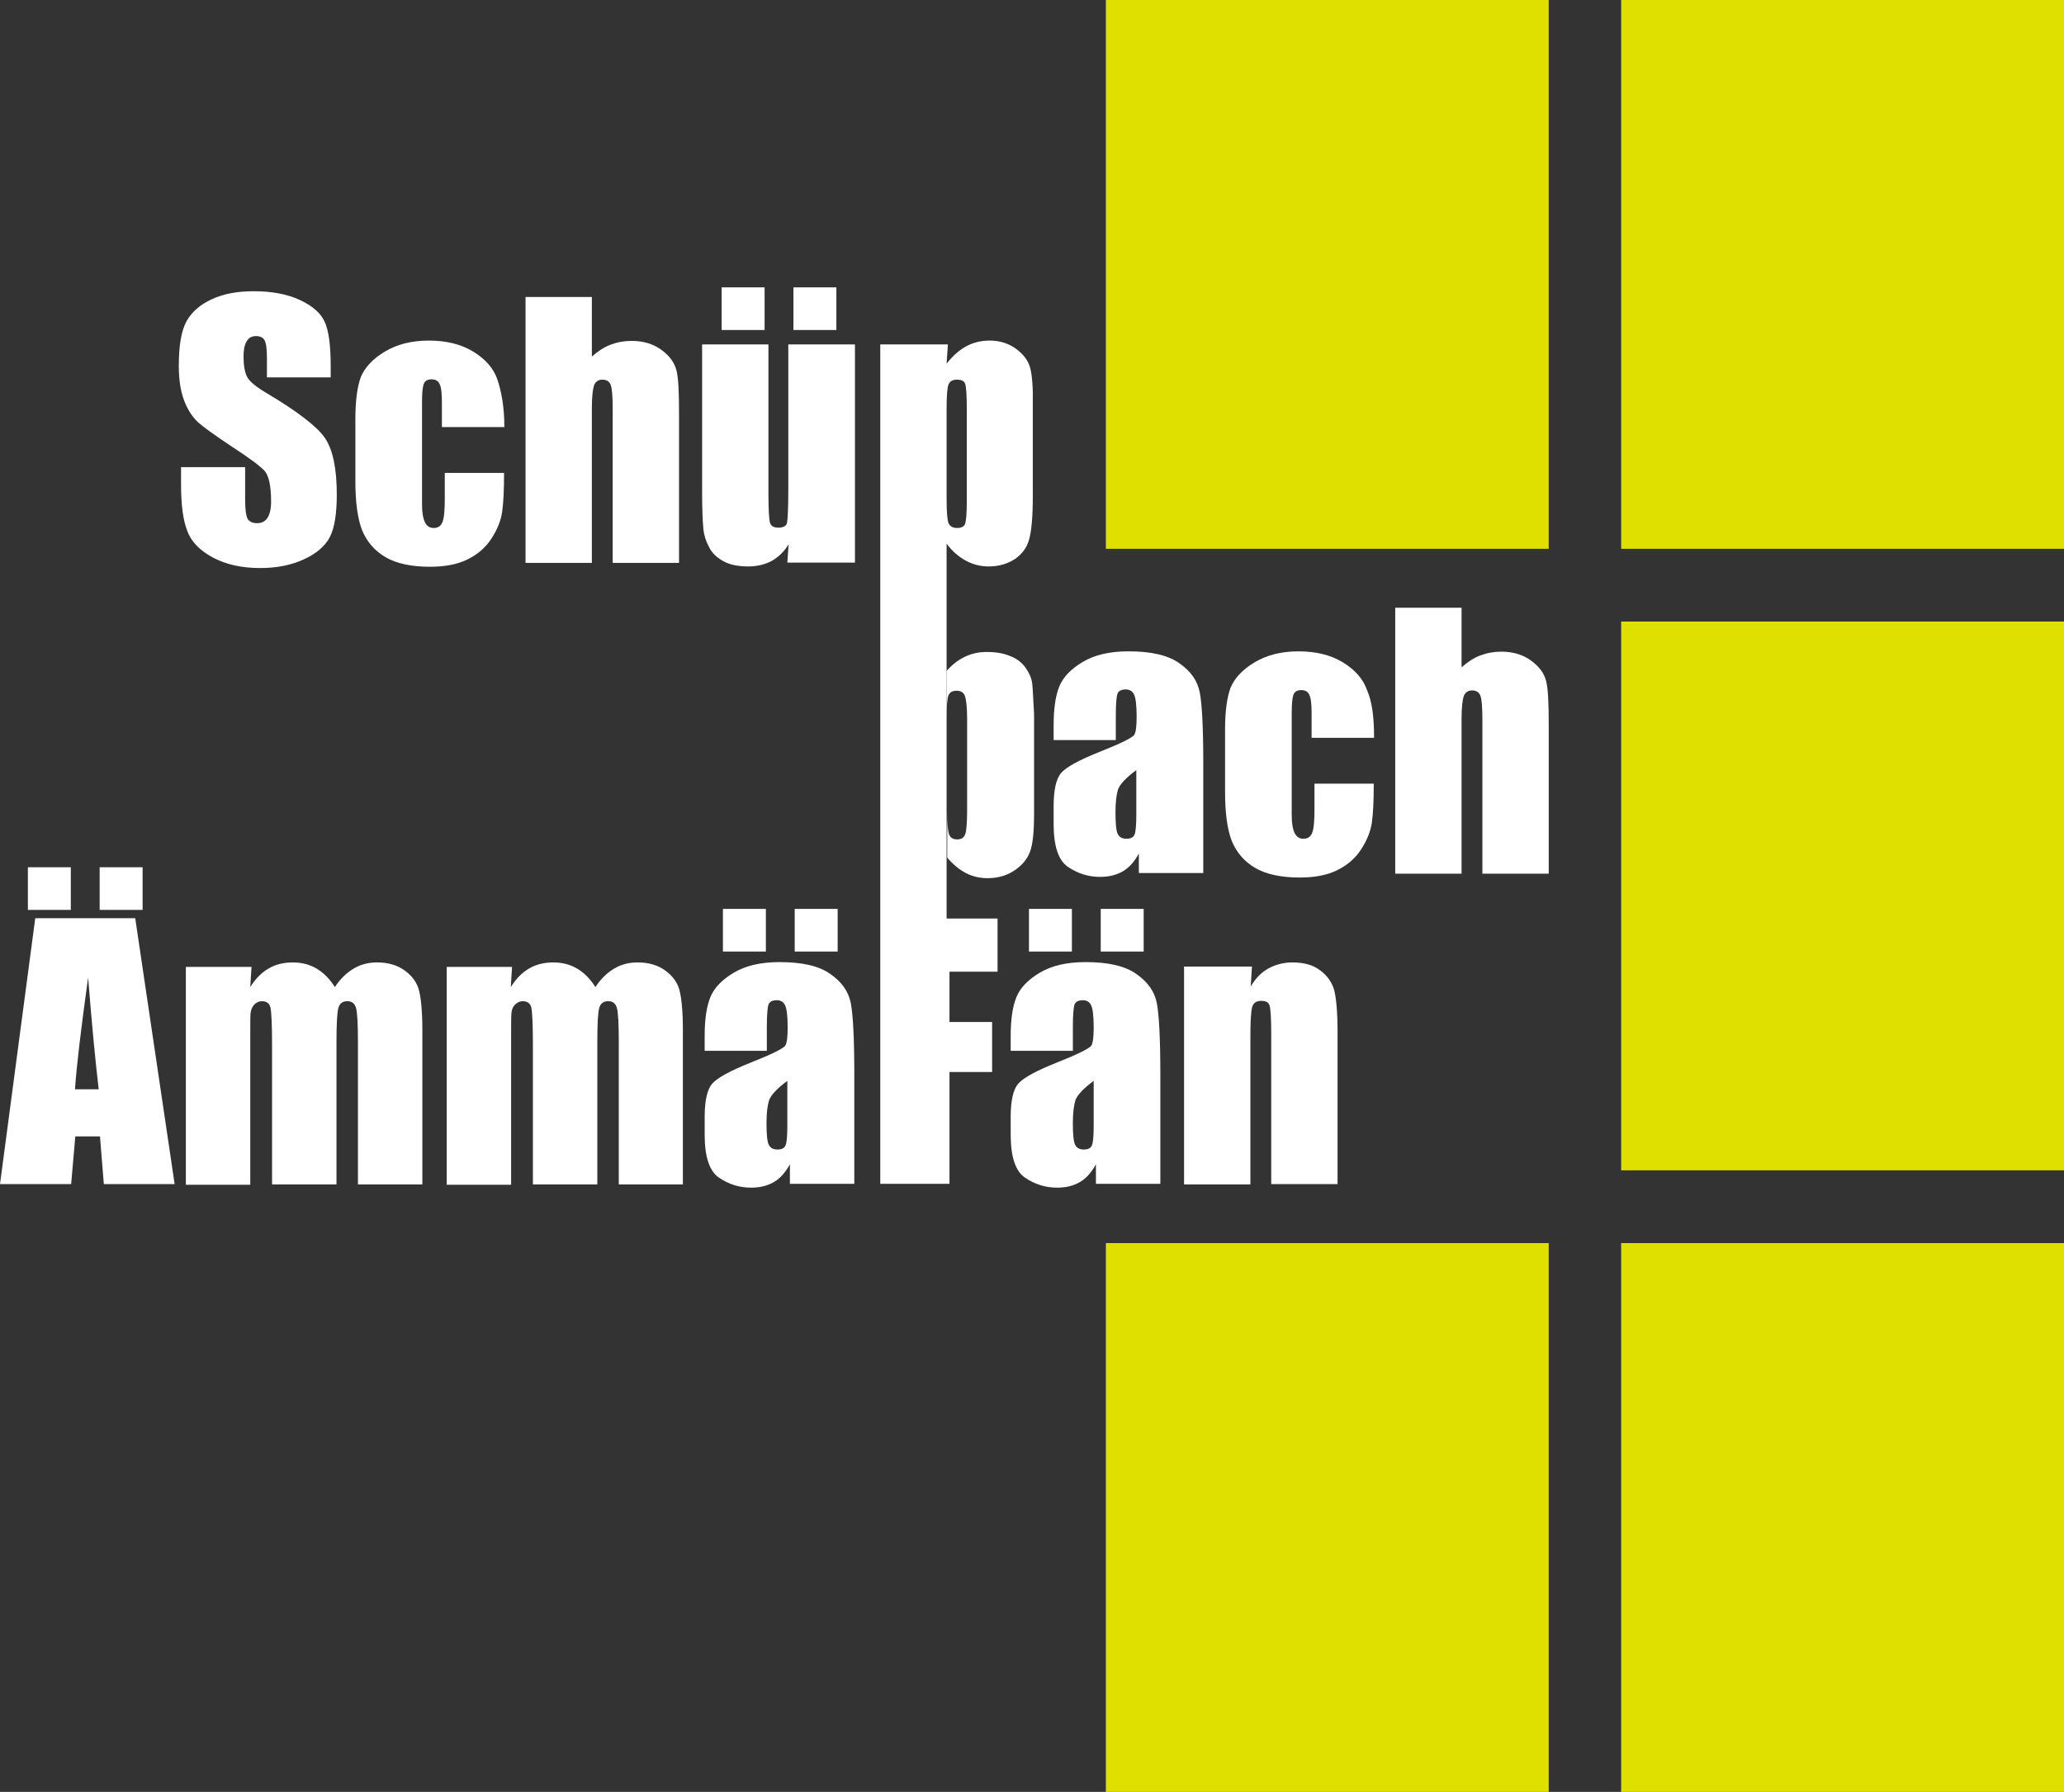
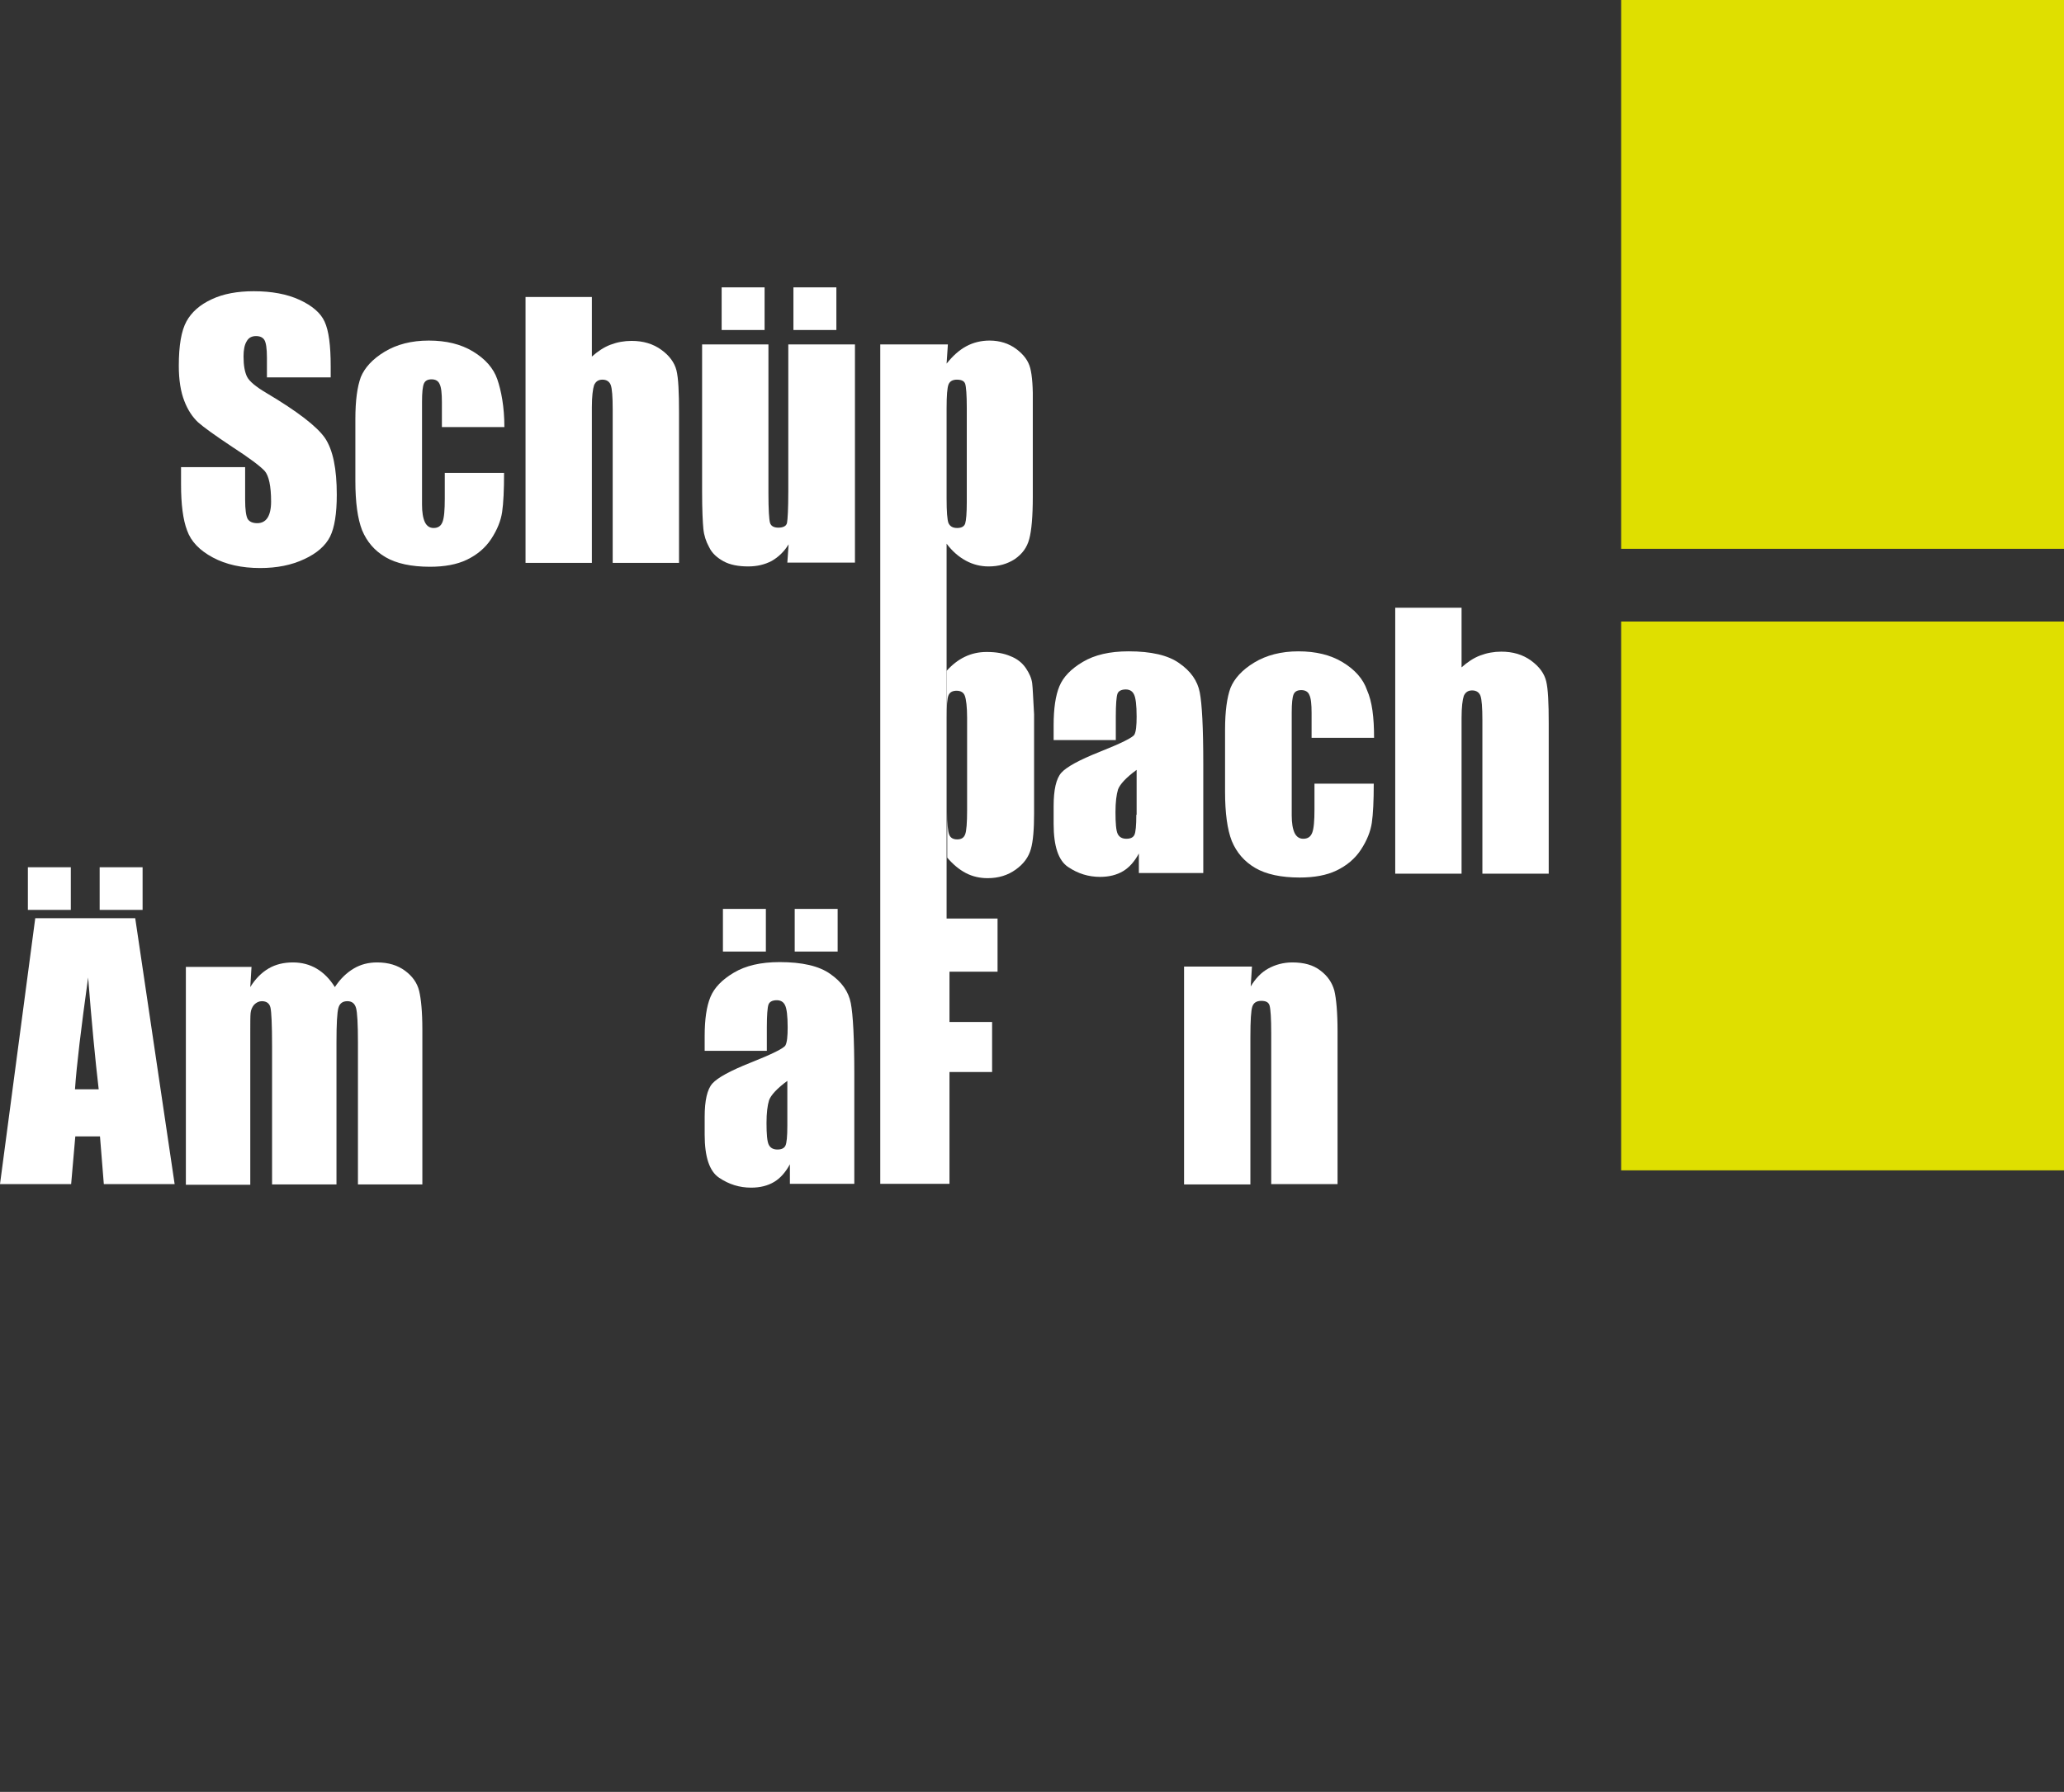
<svg xmlns="http://www.w3.org/2000/svg" height="559.3" id="Ebene_1" viewBox="0 0 644.1 559.3" width="644.1">
  <rect x="0" y="0" width="644.1" height="559.3" fill="#333333" stroke="none" />
  <path d="m103.3,117.8h-20v-6.2c0-2.9-.3-4.7-.8-5.5s-1.4-1.2-2.6-1.2c-1.3,0-2.3.5-2.9,1.6-.7,1.1-1,2.7-1,4.8,0,2.8.4,4.9,1.1,6.3.7,1.4,2.7,3.1,6.1,5.1,9.6,5.7,15.7,10.4,18.2,14,2.5,3.7,3.7,9.6,3.7,17.7,0,5.9-.7,10.3-2.1,13.1-1.4,2.8-4.1,5.2-8,7-4,1.9-8.6,2.8-13.8,2.8-5.8,0-10.7-1.1-14.8-3.3s-6.8-5-8-8.4c-1.3-3.4-1.9-8.2-1.9-14.4v-5.4h20v10.2c0,3.1.3,5.1.8,6,.6.9,1.6,1.3,3,1.3s2.5-.6,3.2-1.7c.7-1.1,1.1-2.8,1.1-5,0-4.9-.7-8.1-2-9.6-1.4-1.5-4.7-4-10.1-7.5-5.4-3.6-8.9-6.1-10.7-7.7-1.7-1.6-3.2-3.8-4.3-6.7-1.1-2.8-1.7-6.5-1.7-10.9,0-6.4.8-11,2.4-13.9,1.6-2.9,4.2-5.2,7.9-6.9,3.6-1.7,8-2.5,13.1-2.5,5.6,0,10.4.9,14.3,2.7,3.9,1.8,6.6,4.1,7.8,6.8,1.3,2.8,1.9,7.4,1.9,14v3.4h.1Z" fill="#fff" stroke-width="0" />
  <path d="m157.4,133.3h-19.5v-7.8c0-2.7-.2-4.6-.7-5.6-.4-1-1.3-1.5-2.5-1.5s-2,.4-2.4,1.3c-.4.9-.6,2.8-.6,5.7v32.1c0,2.4.3,4.2.9,5.5.6,1.2,1.5,1.8,2.7,1.8,1.4,0,2.3-.6,2.8-1.9.5-1.3.7-3.7.7-7.2v-8.1h18.5c0,5.4-.2,9.5-.6,12.2-.4,2.7-1.5,5.5-3.4,8.4s-4.5,5-7.6,6.5-7,2.2-11.5,2.2c-5.8,0-10.5-1-13.9-3s-5.8-4.8-7.3-8.4c-1.4-3.6-2.1-8.7-2.1-15.4v-19.3c0-5.8.6-10.1,1.7-13.1,1.2-2.9,3.6-5.6,7.4-7.9,3.8-2.3,8.4-3.5,13.8-3.5,5.4,0,10,1.1,13.8,3.4s6.4,5.2,7.6,8.7,2.2,8.5,2.2,14.9Z" fill="#fff" stroke-width="0" />
  <path d="m184.7,92.6v18.7c1.8-1.6,3.7-2.9,5.8-3.7,2.1-.8,4.3-1.2,6.6-1.2,3.6,0,6.7.9,9.3,2.8,2.5,1.8,4.1,4,4.7,6.4s.8,6.8.8,13.2v46.9h-20.7v-47.9c0-4-.2-6.5-.6-7.6s-1.3-1.7-2.6-1.7c-1.3,0-2.1.6-2.6,1.7-.4,1.2-.7,3.5-.7,6.9v48.6h-20.7v-83h20.7v-.1Z" fill="#fff" stroke-width="0" />
  <path d="m266.8,107.6v68h-21.1l.4-5.7c-1.4,2.3-3.2,4-5.3,5.2-2.1,1.1-4.5,1.7-7.3,1.7-3.1,0-5.7-.5-7.7-1.6s-3.6-2.5-4.5-4.4c-1-1.8-1.6-3.7-1.8-5.7-.2-2-.4-5.9-.4-11.7v-45.9h20.7v46.3c0,5.3.2,8.4.5,9.4s1.2,1.5,2.6,1.5c1.5,0,2.5-.5,2.7-1.5s.4-4.3.4-9.9v-45.8h20.8v.1Zm-28.2-17.9v13.3h-13.4v-13.3h13.4Zm22.4,0v13.3h-13.4v-13.3h13.4Z" fill="#fff" stroke-width="0" />
  <path d="m321.5,114.9c-.6-2.3-2-4.2-4.4-6-2.3-1.7-5.1-2.6-8.3-2.6-2.6,0-5.1.6-7.3,1.8-2.2,1.2-4.2,3-6.1,5.4l.4-6h-21.1v262h21.6v-34.9h13.3v-15.6h-13.3v-15.7h15v-16.6h-15.9v-117c1.8,2.4,3.8,4.1,6,5.3s4.6,1.8,7.1,1.8c3.2,0,5.9-.8,8.2-2.3,2.3-1.6,3.8-3.6,4.5-6.3.7-2.6,1.1-7,1.1-13.2v-28.7c.1-5.3-.2-9.1-.8-11.4Zm-19.8,41.7c0,3.6-.2,5.9-.5,6.8-.3.9-1.1,1.4-2.5,1.4s-2.2-.5-2.7-1.5c-.4-1-.6-3.6-.6-7.7v-28.2c0-3.9.2-6.4.6-7.4s1.3-1.5,2.6-1.5c1.4,0,2.3.4,2.6,1.3.3.9.5,3.4.5,7.6v29.2Z" fill="#fff" stroke-width="0" />
  <path d="m322.1,213.2c-.2-1.5-.9-3.1-2-4.7-1.1-1.6-2.7-2.9-4.8-3.7-2.1-.9-4.5-1.3-7.4-1.3-2.5,0-4.7.5-6.8,1.5-2.1,1-4,2.5-5.7,4.4v14.7c0-3.8.2-6.2.6-7.1.4-.9,1.2-1.4,2.5-1.4s2.2.5,2.6,1.6.7,3.4.7,6.9v28.7c0,4-.2,6.6-.6,7.6-.4,1.1-1.2,1.6-2.5,1.6s-2.1-.5-2.5-1.5-.6-3.4-.6-7v14.2c1.8,2.1,3.7,3.7,5.8,4.8,2.1,1.1,4.4,1.6,6.8,1.6,3.4,0,6.3-.9,8.8-2.7,2.5-1.8,4-3.9,4.7-6.4.7-2.4,1-6.2,1-11.1v-30.9c-.3-5-.4-8.3-.6-9.8Z" fill="#fff" stroke-width="0" />
-   <path d="m348.2,231h-19.4v-4.6c0-5.3.6-9.3,1.8-12.2,1.2-2.9,3.6-5.4,7.3-7.6,3.7-2.2,8.4-3.3,14.3-3.3,7,0,12.3,1.2,15.8,3.7,3.6,2.5,5.7,5.5,6.4,9.1.7,3.6,1.1,11,1.1,22.3v34.1h-20.1v-6.1c-1.3,2.4-2.9,4.3-4.9,5.5s-4.4,1.8-7.2,1.8c-3.6,0-6.9-1-10-3.1-3-2-4.5-6.5-4.5-13.4v-5.6c0-5.1.8-8.6,2.4-10.4s5.6-4,11.9-6.5c6.8-2.7,10.4-4.5,10.9-5.4s.7-2.8.7-5.6c0-3.6-.3-5.9-.8-6.9-.5-1.1-1.4-1.6-2.6-1.6-1.4,0-2.3.5-2.6,1.4-.3.9-.5,3.3-.5,7v7.4h0Zm6.5,9.3c-3.3,2.4-5.2,4.5-5.8,6.1-.5,1.6-.8,4-.8,7.1,0,3.5.2,5.8.7,6.8s1.4,1.5,2.7,1.5c1.3,0,2.1-.4,2.5-1.2.4-.8.6-2.9.6-6.3v-14h.1Z" fill="#fff" stroke-width="0" />
+   <path d="m348.2,231h-19.4v-4.6c0-5.3.6-9.3,1.8-12.2,1.2-2.9,3.6-5.4,7.3-7.6,3.7-2.2,8.4-3.3,14.3-3.3,7,0,12.3,1.2,15.8,3.7,3.6,2.5,5.7,5.5,6.4,9.1.7,3.6,1.1,11,1.1,22.3v34.1h-20.1v-6.1c-1.3,2.4-2.9,4.3-4.9,5.5s-4.4,1.8-7.2,1.8c-3.6,0-6.9-1-10-3.1-3-2-4.5-6.5-4.5-13.4v-5.6c0-5.1.8-8.6,2.4-10.4s5.6-4,11.9-6.5c6.8-2.7,10.4-4.5,10.9-5.4s.7-2.8.7-5.6c0-3.6-.3-5.9-.8-6.9-.5-1.1-1.4-1.6-2.6-1.6-1.4,0-2.3.5-2.6,1.4-.3.9-.5,3.3-.5,7v7.4h0Zm6.5,9.3c-3.3,2.4-5.2,4.5-5.8,6.1-.5,1.6-.8,4-.8,7.1,0,3.5.2,5.8.7,6.8s1.4,1.5,2.7,1.5c1.3,0,2.1-.4,2.5-1.2.4-.8.6-2.9.6-6.3h.1Z" fill="#fff" stroke-width="0" />
  <path d="m428.8,230.3h-19.5v-7.8c0-2.7-.2-4.6-.7-5.6-.4-1-1.3-1.5-2.5-1.5s-2,.4-2.4,1.3c-.4.9-.6,2.8-.6,5.7v32.1c0,2.4.3,4.2.9,5.5.6,1.2,1.5,1.8,2.7,1.8,1.4,0,2.3-.6,2.8-1.9s.7-3.7.7-7.2v-8.1h18.5c0,5.4-.2,9.5-.6,12.2-.4,2.7-1.5,5.5-3.4,8.4s-4.5,5-7.6,6.5-7,2.2-11.5,2.2c-5.8,0-10.5-1-13.9-3s-5.8-4.8-7.3-8.4c-1.4-3.6-2.1-8.7-2.1-15.4v-19.3c0-5.8.6-10.1,1.7-13.1,1.2-2.9,3.6-5.6,7.4-7.9,3.8-2.3,8.4-3.5,13.8-3.5s10,1.1,13.8,3.4c3.8,2.3,6.4,5.2,7.6,8.7,1.6,3.6,2.2,8.5,2.2,14.9Z" fill="#fff" stroke-width="0" />
  <path d="m456.1,189.6v18.7c1.8-1.6,3.7-2.9,5.8-3.7s4.3-1.2,6.6-1.2c3.6,0,6.7.9,9.3,2.8s4.1,4,4.7,6.4c.6,2.4.8,6.8.8,13.2v46.9h-20.7v-47.9c0-4-.2-6.5-.6-7.6-.4-1.1-1.3-1.7-2.6-1.7s-2.1.6-2.6,1.7c-.4,1.2-.7,3.5-.7,6.9v48.6h-20.7v-83h20.7v-.1Z" fill="#fff" stroke-width="0" />
  <path d="m42.2,286.6l12.3,83h-22.1l-1.2-14.9h-7.7l-1.3,14.9H0l11-83h31.2Zm-20.1-15.9v13.3h-13.4v-13.3h13.4Zm8.7,69.3c-1.1-9.4-2.2-21-3.3-34.9-2.2,15.9-3.6,27.5-4.1,34.9h7.4Zm13.7-69.3v13.3h-13.4v-13.3h13.4Z" fill="#fff" stroke-width="0" />
  <path d="m78.5,301.6l-.4,6.5c1.6-2.6,3.5-4.5,5.7-5.8s4.8-1.9,7.6-1.9c5.5,0,9.9,2.6,13.1,7.7,1.7-2.6,3.7-4.5,5.9-5.8s4.6-1.9,7.3-1.9c3.5,0,6.4.9,8.7,2.6s3.8,3.8,4.4,6.3c.6,2.5,1,6.5,1,12.1v48.3h-20.1v-44.3c0-5.8-.2-9.4-.6-10.8-.4-1.4-1.3-2.1-2.7-2.1-1.5,0-2.4.7-2.8,2.1-.4,1.4-.6,5-.6,10.8v44.3h-20.1v-43.2c0-6.7-.2-10.7-.5-12s-1.2-2-2.7-2c-.9,0-1.7.4-2.4,1.1-.6.7-1,1.6-1.1,2.6s-.1,3.2-.1,6.4v47.2h-20.1v-68h20.5v-.2Z" fill="#fff" stroke-width="0" />
-   <path d="m159.8,301.6l-.4,6.5c1.6-2.6,3.5-4.5,5.7-5.8s4.8-1.9,7.6-1.9c5.5,0,9.9,2.6,13.1,7.7,1.7-2.6,3.7-4.5,5.9-5.8,2.2-1.3,4.6-1.9,7.3-1.9,3.5,0,6.4.9,8.7,2.6,2.3,1.7,3.8,3.8,4.4,6.3s1,6.5,1,12.1v48.3h-20v-44.3c0-5.8-.2-9.4-.6-10.8s-1.3-2.1-2.7-2.1c-1.5,0-2.4.7-2.8,2.1s-.6,5-.6,10.8v44.3h-20.1v-43.2c0-6.7-.2-10.7-.5-12s-1.2-2-2.7-2c-.9,0-1.7.4-2.4,1.1-.7.7-1,1.6-1.1,2.6s-.1,3.2-.1,6.4v47.2h-20.1v-68h20.4v-.2Z" fill="#fff" stroke-width="0" />
  <path d="m239.3,328h-19.4v-4.6c0-5.3.6-9.3,1.8-12.2,1.2-2.9,3.6-5.4,7.3-7.6,3.7-2.2,8.4-3.3,14.3-3.3,7,0,12.3,1.2,15.8,3.7,3.6,2.5,5.7,5.5,6.4,9.1.7,3.6,1.1,11,1.1,22.3v34.1h-20.1v-6.1c-1.3,2.4-2.9,4.3-4.9,5.5s-4.4,1.8-7.2,1.8c-3.6,0-6.9-1-10-3.1-3-2-4.5-6.5-4.5-13.4v-5.6c0-5.1.8-8.6,2.4-10.4s5.6-4,11.9-6.5c6.8-2.7,10.4-4.5,10.9-5.4s.7-2.8.7-5.6c0-3.6-.3-5.9-.8-6.9-.5-1.1-1.4-1.6-2.6-1.6-1.4,0-2.3.5-2.6,1.4-.3.9-.5,3.3-.5,7v7.4h0Zm-.3-44.3v13.3h-13.4v-13.3h13.4Zm6.8,53.6c-3.3,2.4-5.2,4.5-5.8,6.1-.5,1.6-.8,4-.8,7.1,0,3.5.2,5.8.7,6.8s1.4,1.5,2.7,1.5c1.3,0,2.1-.4,2.5-1.2.4-.8.6-2.9.6-6.3v-14h.1Zm15.6-53.6v13.3h-13.4v-13.3h13.4Z" fill="#fff" stroke-width="0" />
-   <path d="m334.8,328h-19.4v-4.6c0-5.3.6-9.3,1.8-12.2,1.2-2.9,3.6-5.4,7.3-7.6,3.7-2.2,8.4-3.3,14.3-3.3,7,0,12.3,1.2,15.8,3.7,3.6,2.5,5.7,5.5,6.4,9.1.7,3.6,1.1,11,1.1,22.3v34.1h-20.1v-6.1c-1.3,2.4-2.9,4.3-4.9,5.5s-4.4,1.8-7.2,1.8c-3.6,0-6.9-1-10-3.1-3-2-4.5-6.5-4.5-13.4v-5.6c0-5.1.8-8.6,2.4-10.4s5.6-4,11.9-6.5c6.8-2.7,10.4-4.5,10.9-5.4s.7-2.8.7-5.6c0-3.6-.3-5.9-.8-6.9-.5-1.1-1.4-1.6-2.6-1.6-1.4,0-2.3.5-2.6,1.4-.3.9-.5,3.3-.5,7v7.4h0Zm-.3-44.3v13.3h-13.4v-13.3h13.4Zm6.9,53.6c-3.3,2.4-5.2,4.5-5.8,6.1-.5,1.6-.8,4-.8,7.1,0,3.5.2,5.8.7,6.8s1.4,1.5,2.7,1.5c1.3,0,2.1-.4,2.5-1.2.4-.8.6-2.9.6-6.3v-14h.1Zm15.5-53.6v13.3h-13.4v-13.3h13.4Z" fill="#fff" stroke-width="0" />
  <path d="m390.7,301.6l-.4,6.3c1.5-2.5,3.3-4.4,5.5-5.6s4.7-1.9,7.5-1.9c3.6,0,6.5.8,8.7,2.5,2.3,1.7,3.7,3.8,4.4,6.3.6,2.5,1,6.8,1,12.7v47.7h-20.7v-47.1c0-4.7-.2-7.5-.5-8.6s-1.2-1.5-2.6-1.5c-1.5,0-2.4.6-2.8,1.8-.4,1.2-.6,4.3-.6,9.5v46h-20.7v-68h21.2v-.1Z" fill="#fff" stroke-width="0" />
-   <rect fill="#dfdf00" height="171.3" stroke-width="0" width="138.2" x="345.1" />
  <rect fill="#dfdf00" height="171.3" stroke-width="0" width="138.2" x="505.9" />
-   <rect fill="#dfdf00" height="171.3" stroke-width="0" width="138.2" x="505.9" y="388" />
-   <rect fill="#dfdf00" height="171.3" stroke-width="0" width="138.2" x="345.1" y="388" />
  <rect fill="#dfdf00" height="171.3" stroke-width="0" width="138.2" x="505.9" y="194" />
</svg>